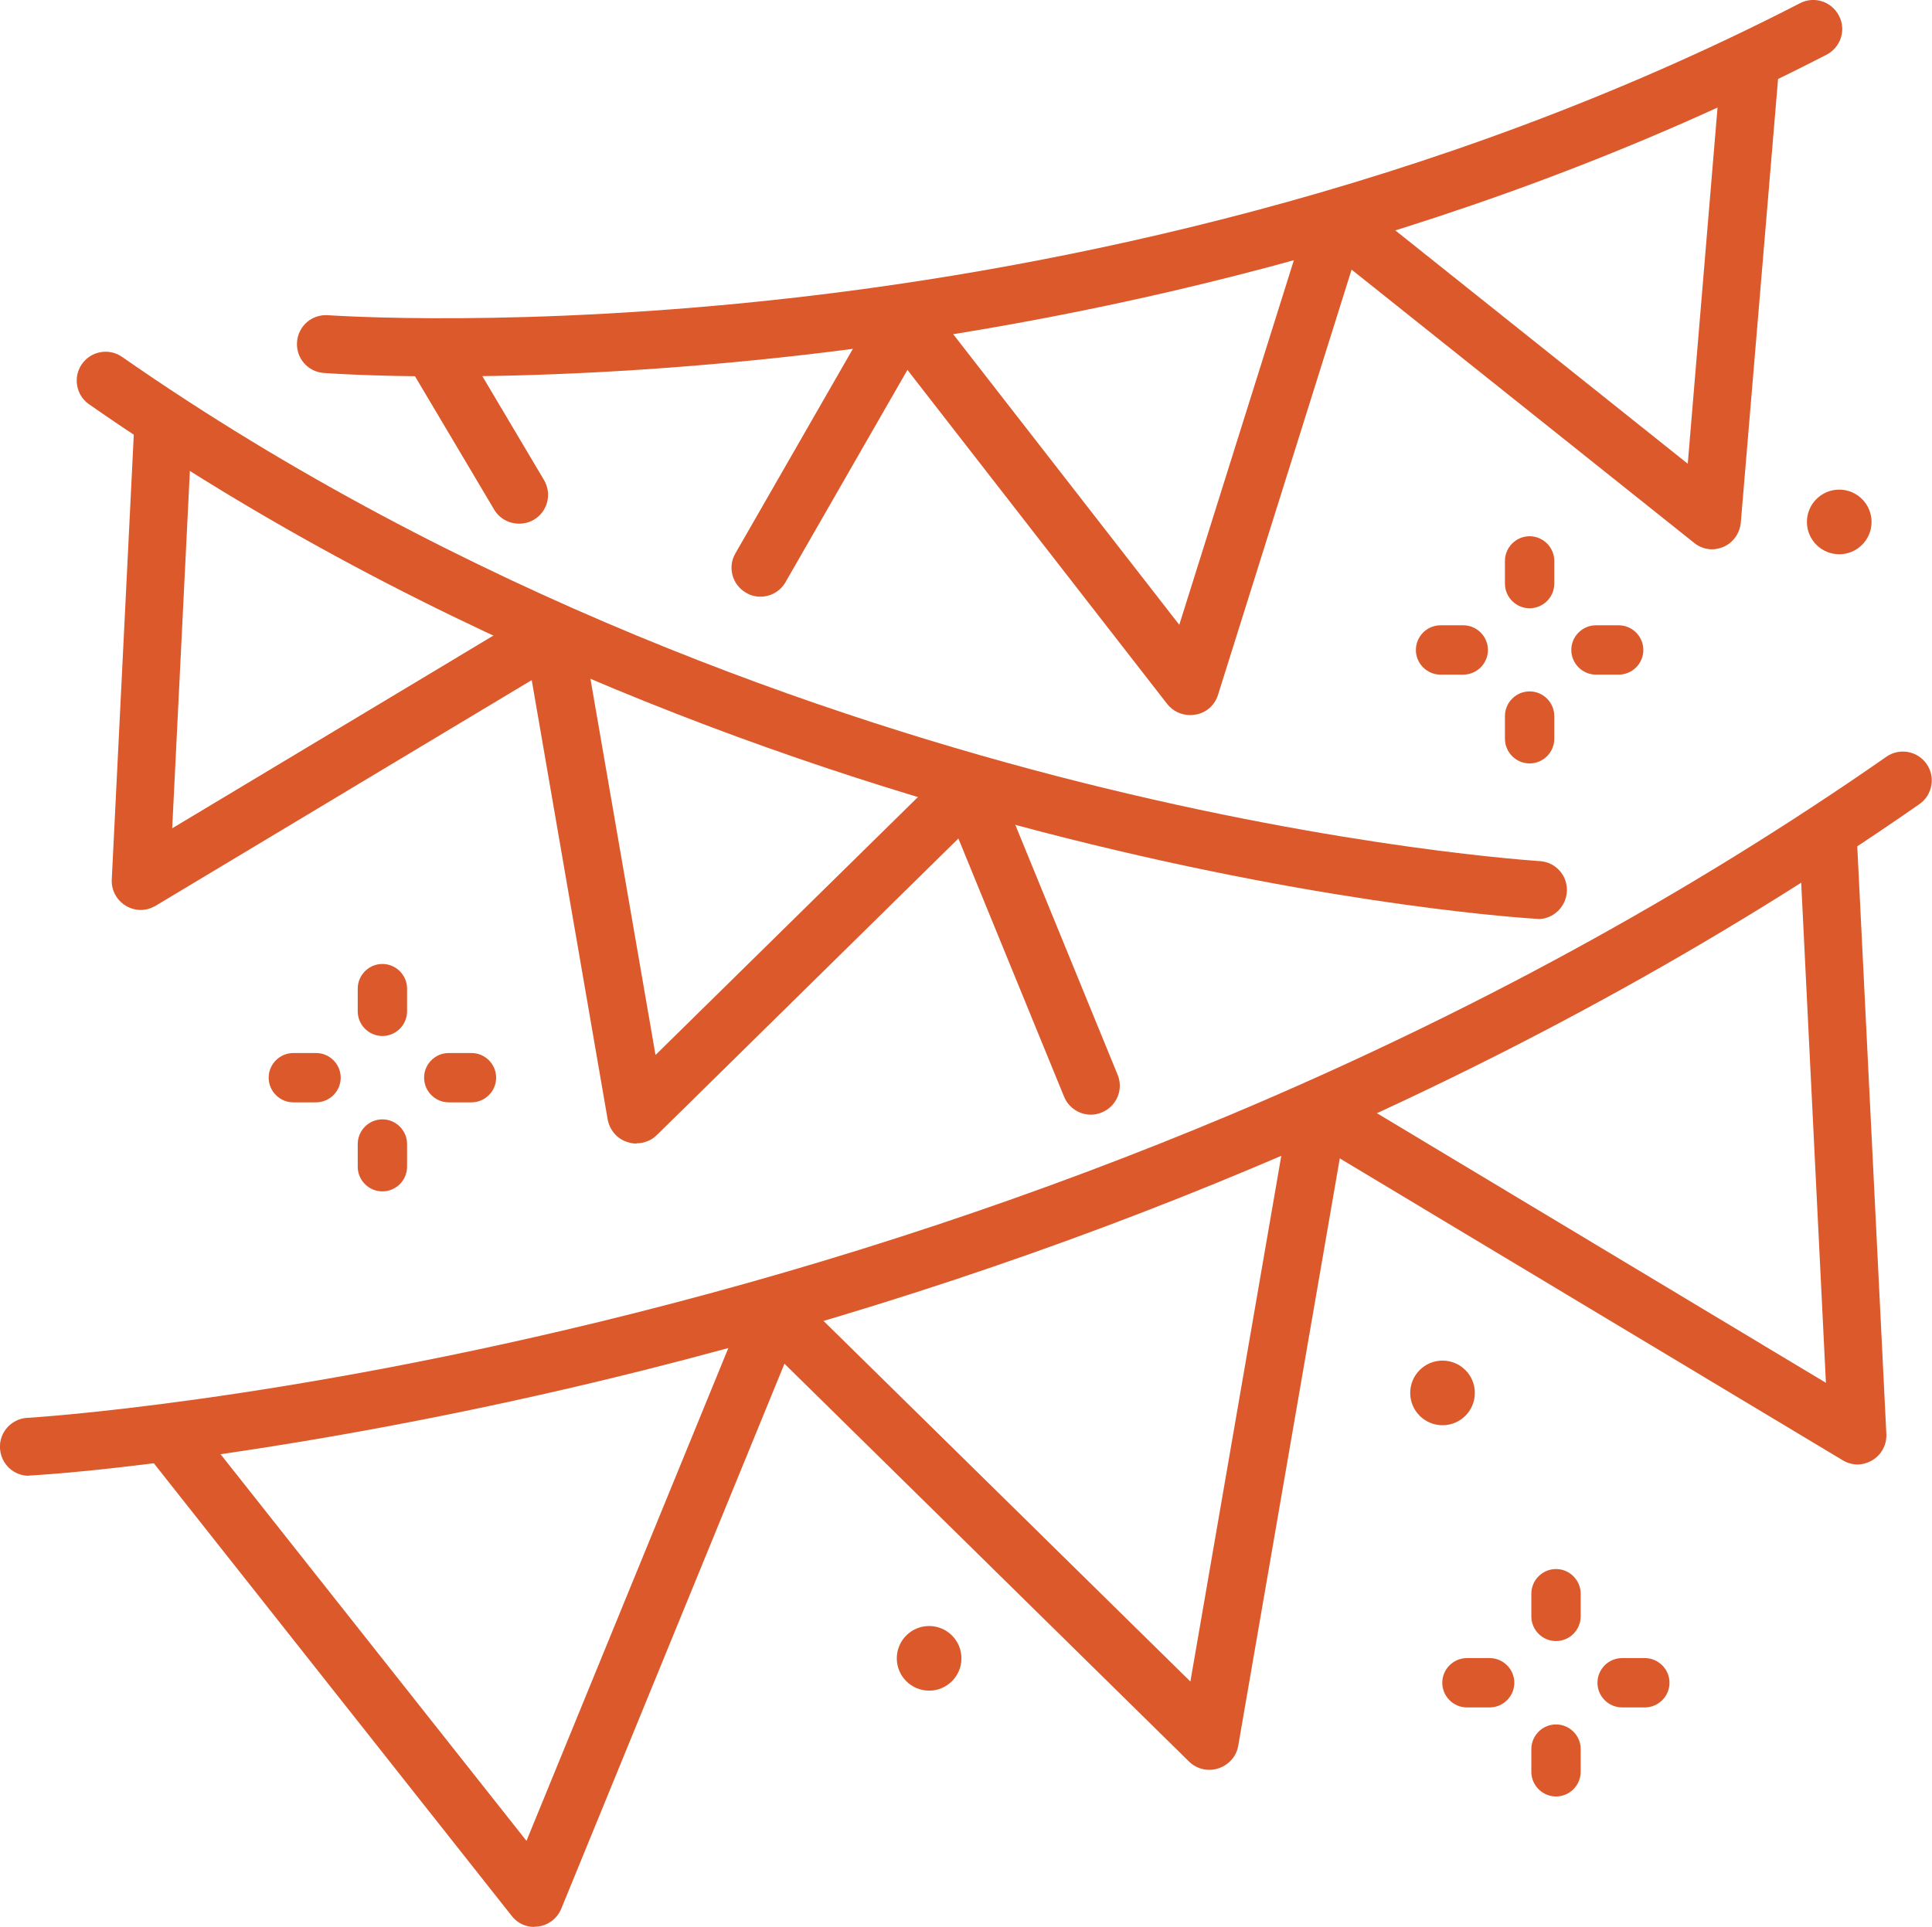
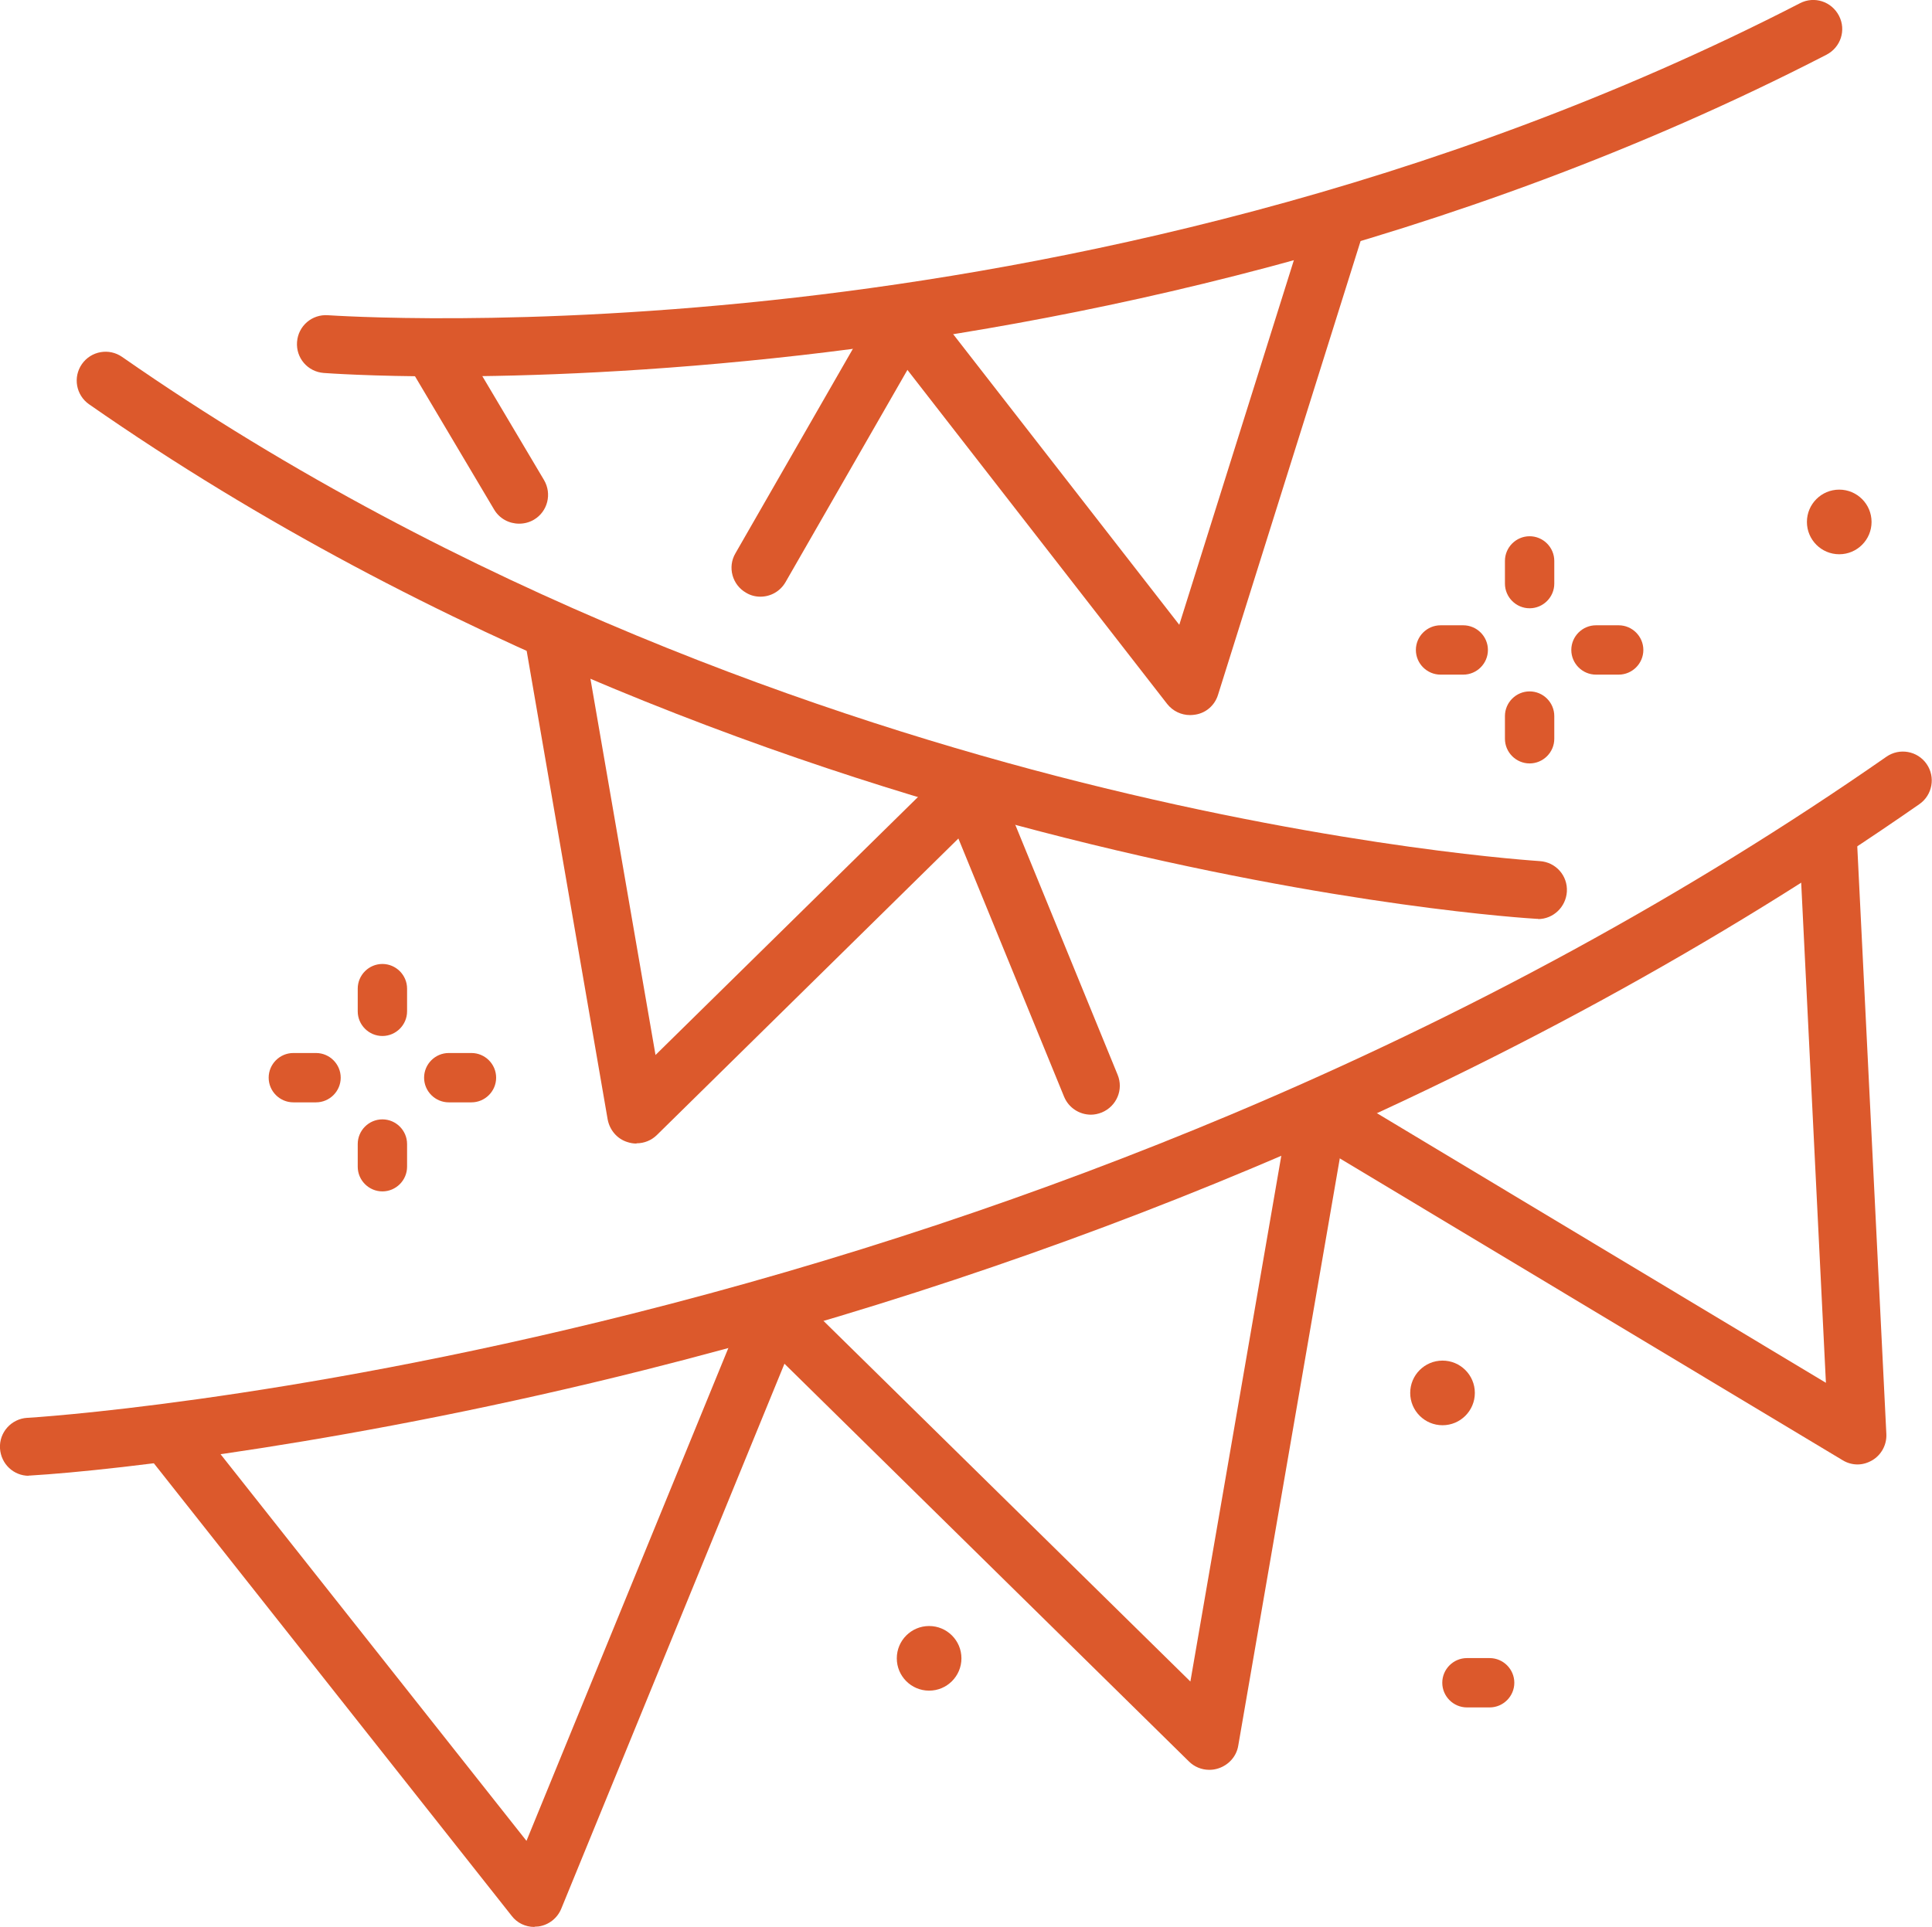
<svg xmlns="http://www.w3.org/2000/svg" viewBox="0 0 78.31 78.12" data-name="Layer 1" id="a">
  <g>
    <g>
      <path style="fill: #dc592c;" d="M1.17,59.83c-.62,0-1.13-.48-1.17-1.11-.04-.65.46-1.2,1.1-1.24.1,0,10.23-.62,24.52-4.22,8.39-2.11,16.55-4.83,24.26-8.07,9.63-4.05,18.57-8.93,26.58-14.51.53-.37,1.26-.24,1.63.29.37.53.24,1.26-.29,1.63-8.16,5.68-17.26,10.65-27.05,14.76-7.83,3.29-16.11,6.04-24.62,8.18-11.6,2.92-21.36,4.07-24.91,4.28-.02,0-.05,0-.07,0Z" />
      <path style="fill: #dc592c;" d="M21.66,78.12c-.36,0-.7-.16-.92-.45l-14.87-18.81c-.4-.51-.32-1.25.19-1.65.51-.4,1.25-.32,1.65.19l13.63,17.23,8.94-21.83c.25-.6.93-.89,1.53-.64.6.25.89.93.64,1.53l-9.7,23.69c-.16.39-.51.66-.92.72-.05,0-.11.01-.16.01Z" />
      <path style="fill: #dc592c;" d="M49.01,71.75c-.3,0-.6-.12-.82-.34l-17.57-17.28c-.46-.45-.47-1.2-.01-1.66.45-.46,1.2-.47,1.66-.01l15.98,15.71,4.03-23.31c.11-.64.72-1.07,1.36-.96.64.11,1.07.72.96,1.36l-4.41,25.51c-.07.43-.38.78-.8.92-.12.04-.24.06-.36.06Z" />
      <path style="fill: #dc592c;" d="M75.29,59.37c-.21,0-.42-.06-.6-.17l-21.87-13.13c-.56-.33-.74-1.05-.4-1.61.33-.56,1.05-.74,1.61-.4l19.98,12-1.08-21.85c-.03-.65.47-1.2,1.11-1.23.65-.03,1.2.47,1.23,1.11l1.19,24.05c.02.43-.2.84-.57,1.06-.19.11-.39.17-.6.17Z" />
    </g>
    <g>
      <path style="fill: #dc592c;" d="M62.35,37.25s-.05,0-.07,0c-.32-.02-7.98-.48-19.09-3.28-10.25-2.58-25.43-7.72-39.58-17.58-.53-.37-.66-1.1-.29-1.63s1.1-.66,1.63-.29c13.86,9.65,28.75,14.7,38.81,17.23,10.89,2.74,18.57,3.2,18.65,3.21.65.04,1.14.59,1.1,1.24-.04.62-.55,1.11-1.17,1.11Z" />
      <path style="fill: #dc592c;" d="M44.22,45.19c-.46,0-.9-.27-1.09-.73l-4.94-12.07c-.25-.6.04-1.28.64-1.53.6-.25,1.29.04,1.53.64l4.94,12.07c.25.6-.04,1.28-.64,1.53-.15.06-.3.09-.44.09Z" />
      <path style="fill: #dc592c;" d="M25.79,46.36c-.12,0-.24-.02-.36-.06-.42-.13-.72-.49-.8-.92l-3.37-19.5c-.11-.64.32-1.25.96-1.36.64-.11,1.25.32,1.36.96l2.99,17.29,11.84-11.64c.46-.45,1.21-.45,1.66.01.45.46.45,1.21-.01,1.66l-13.43,13.21c-.22.22-.52.34-.82.34Z" />
-       <path style="fill: #dc592c;" d="M5.7,36.89c-.21,0-.42-.06-.6-.17-.37-.22-.59-.63-.57-1.06l.91-18.38c.03-.65.59-1.15,1.23-1.11.65.03,1.15.58,1.11,1.23l-.8,16.18,14.83-8.9c.56-.33,1.28-.15,1.61.4s.15,1.28-.4,1.61l-16.71,10.03c-.19.11-.4.17-.6.17Z" />
    </g>
    <g>
      <path style="fill: #dc592c;" d="M18.01,15.26c-2.99,0-4.74-.13-4.89-.14-.65-.05-1.13-.61-1.08-1.26.05-.65.61-1.13,1.26-1.08.08,0,7.79.56,18.97-.72,10.29-1.18,25.7-4.21,40.69-11.93.58-.3,1.28-.07,1.58.51.3.58.07,1.28-.51,1.58-15.33,7.9-31.06,10.98-41.56,12.18-6.06.69-11.06.86-14.46.86Z" />
      <path style="fill: #dc592c;" d="M21.04,21.23c-.4,0-.79-.2-1.01-.57l-3.52-5.93c-.33-.56-.15-1.28.41-1.61.56-.33,1.28-.15,1.61.41l3.52,5.93c.33.56.15,1.28-.41,1.61-.19.11-.39.16-.6.16Z" />
      <path style="fill: #dc592c;" d="M30.82,24.19c-.2,0-.4-.05-.58-.16-.56-.32-.76-1.04-.43-1.6l5.8-10.1c.32-.56,1.04-.76,1.6-.43.56.32.76,1.04.43,1.6l-5.8,10.1c-.22.38-.61.59-1.02.59Z" />
      <path style="fill: #dc592c;" d="M48.24,28.99c-.36,0-.7-.16-.93-.45l-11.56-14.87c-.4-.51-.31-1.25.21-1.65.51-.4,1.25-.31,1.65.21l10.19,13.1,5.26-16.74c.19-.62.85-.96,1.47-.77.62.19.96.85.77,1.47l-5.93,18.88c-.13.42-.48.73-.91.8-.07.01-.14.02-.21.02Z" />
-       <path style="fill: #dc592c;" d="M69.4,22.27c-.26,0-.52-.09-.73-.26l-15.24-12.16c-.51-.4-.59-1.14-.19-1.65.4-.51,1.14-.59,1.65-.19l13.52,10.79,1.35-16.15c.05-.65.63-1.13,1.27-1.07.65.05,1.13.62,1.07,1.27l-1.54,18.34c-.04.43-.31.81-.7.98-.15.06-.31.1-.46.1Z" />
    </g>
  </g>
  <g>
    <path style="fill: #dc592c;" d="M62,24.66c-.55,0-1-.45-1-1v-.92c0-.55.45-1,1-1s1,.45,1,1v.92c0,.55-.45,1-1,1Z" />
    <path style="fill: #dc592c;" d="M62,30.95c-.55,0-1-.45-1-1v-.92c0-.55.45-1,1-1s1,.45,1,1v.92c0,.55-.45,1-1,1Z" />
    <path style="fill: #dc592c;" d="M59.31,27.35h-.92c-.55,0-1-.45-1-1s.45-1,1-1h.92c.55,0,1,.45,1,1s-.45,1-1,1Z" />
    <path style="fill: #dc592c;" d="M65.61,27.35h-.92c-.55,0-1-.45-1-1s.45-1,1-1h.92c.55,0,1,.45,1,1s-.45,1-1,1Z" />
  </g>
  <g>
    <path style="fill: #dc592c;" d="M15.5,42c-.55,0-1-.45-1-1v-.92c0-.55.45-1,1-1s1,.45,1,1v.92c0,.55-.45,1-1,1Z" />
    <path style="fill: #dc592c;" d="M15.5,48.3c-.55,0-1-.45-1-1v-.92c0-.55.45-1,1-1s1,.45,1,1v.92c0,.55-.45,1-1,1Z" />
    <path style="fill: #dc592c;" d="M12.81,44.69h-.92c-.55,0-1-.45-1-1s.45-1,1-1h.92c.55,0,1,.45,1,1s-.45,1-1,1Z" />
    <path style="fill: #dc592c;" d="M19.11,44.69h-.92c-.55,0-1-.45-1-1s.45-1,1-1h.92c.55,0,1,.45,1,1s-.45,1-1,1Z" />
  </g>
  <g>
-     <path style="fill: #dc592c;" d="M63.07,66.53c-.55,0-1-.45-1-1v-.92c0-.55.45-1,1-1s1,.45,1,1v.92c0,.55-.45,1-1,1Z" />
-     <path style="fill: #dc592c;" d="M63.07,72.83c-.55,0-1-.45-1-1v-.92c0-.55.45-1,1-1s1,.45,1,1v.92c0,.55-.45,1-1,1Z" />
    <path style="fill: #dc592c;" d="M60.38,69.22h-.92c-.55,0-1-.45-1-1s.45-1,1-1h.92c.55,0,1,.45,1,1s-.45,1-1,1Z" />
-     <path style="fill: #dc592c;" d="M66.67,69.22h-.92c-.55,0-1-.45-1-1s.45-1,1-1h.92c.55,0,1,.45,1,1s-.45,1-1,1Z" />
  </g>
  <circle style="fill: #dc592c;" r="1.31" cy="21.16" cx="74.55" />
  <circle style="fill: #dc592c;" r="1.31" cy="67.23" cx="37.66" />
  <circle style="fill: #dc592c;" r="1.31" cy="56.47" cx="58.47" />
</svg>